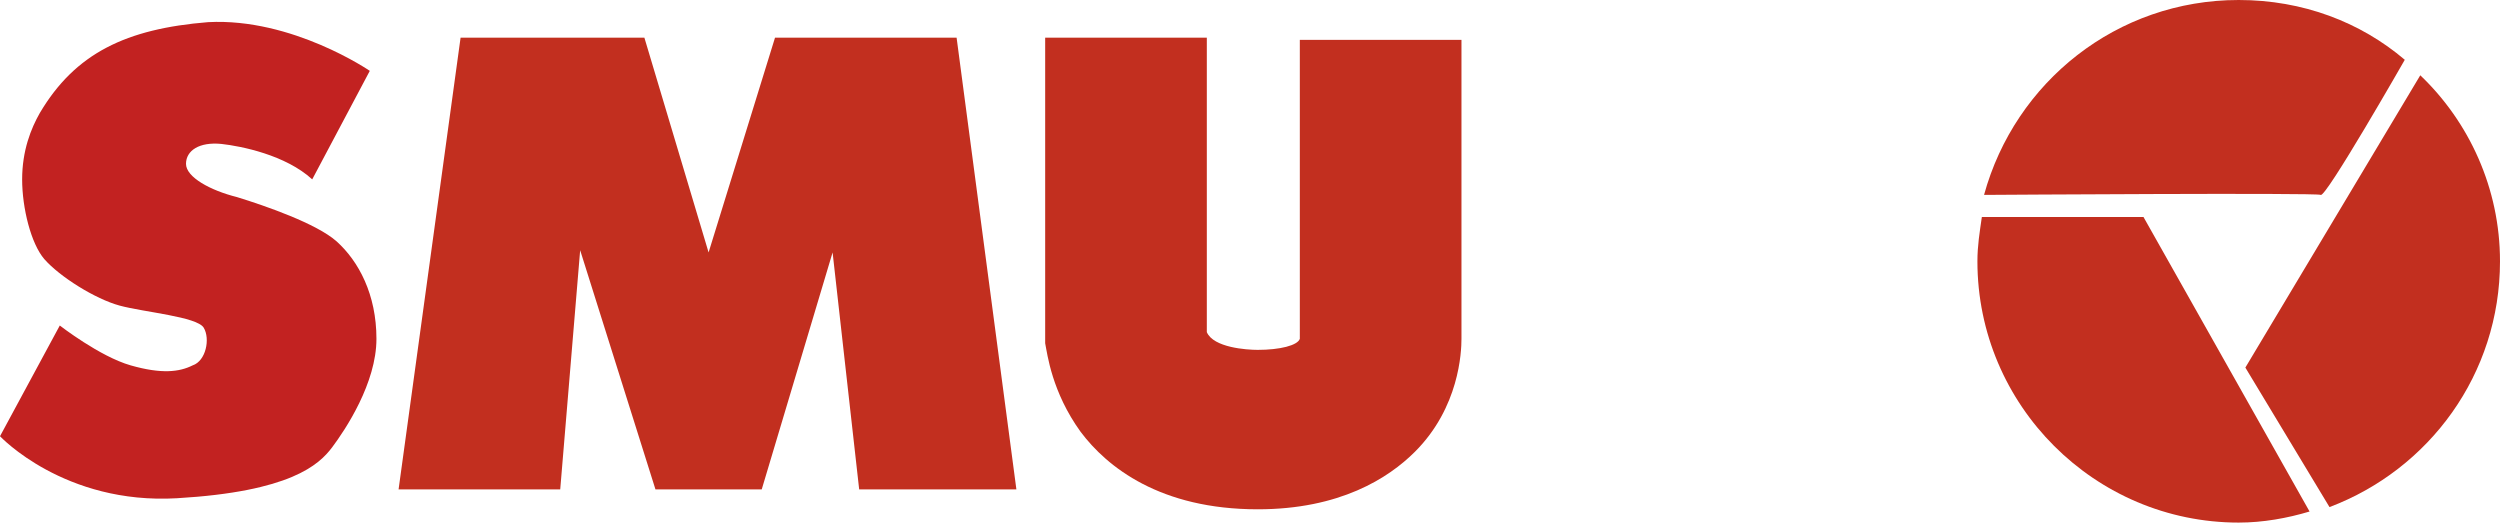
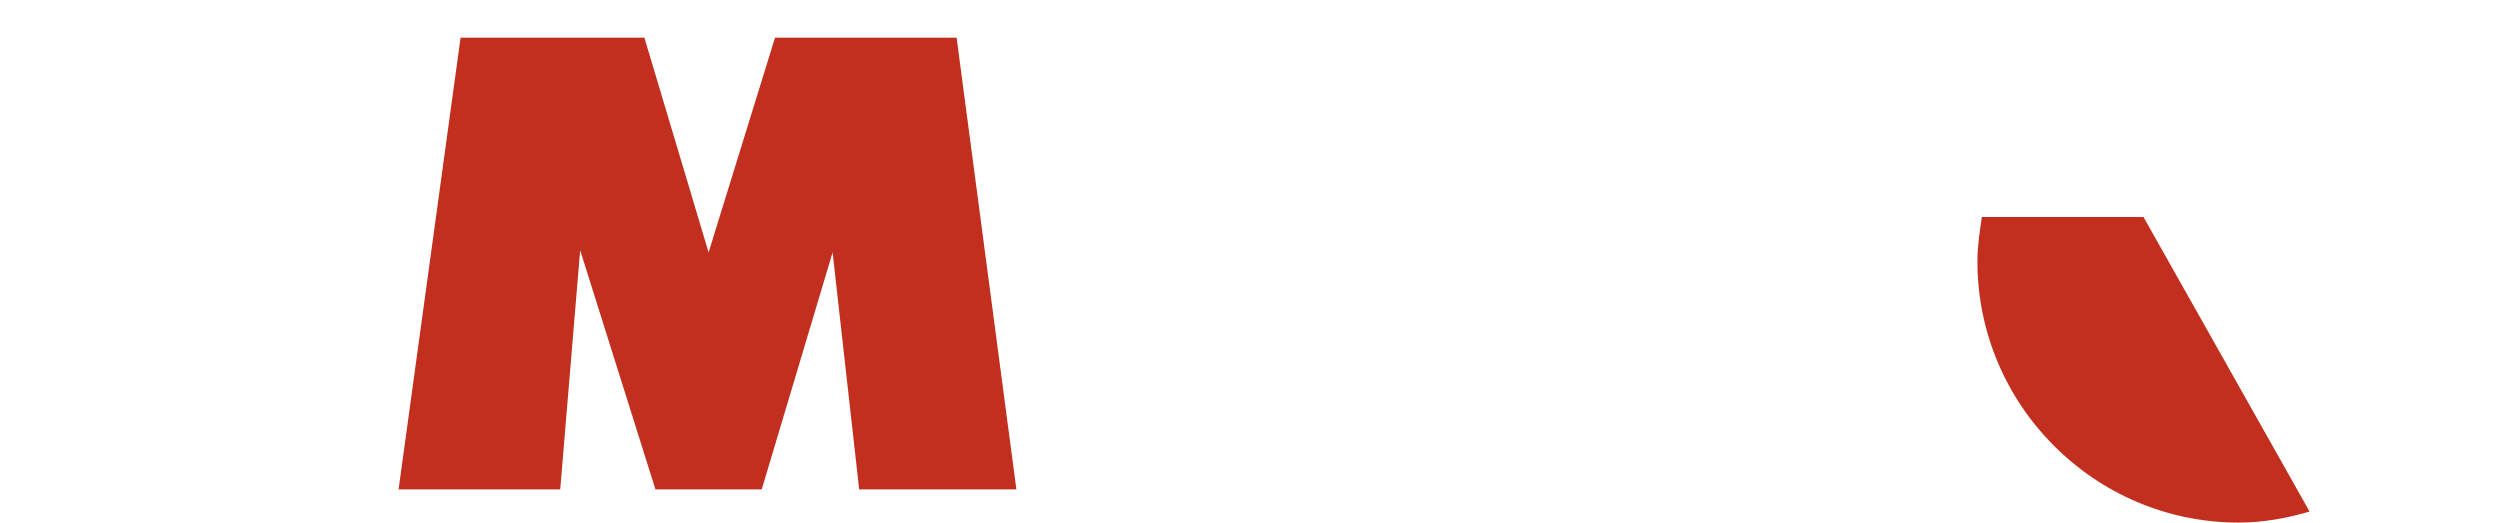
<svg xmlns="http://www.w3.org/2000/svg" version="1.1" id="Capa_1" x="0px" y="0px" viewBox="0 0 112.9 23.6" style="enable-background:new 0 0 112.9 23.6;" xml:space="preserve">
  <style type="text/css">
	.st0{fill:#C22F1F;}
	.st1{fill:#C22221;}
</style>
  <g>
    <polygon class="st0" points="20.8,1.7 18,22.1 25.3,22.1 26.2,11.3 29.6,22.1 34.4,22.1 37.6,11.4 38.8,22.1 45.9,22.1 43.2,1.7    35,1.7 32,11.4 29.1,1.7  " />
    <g>
-       <path class="st0" d="M56.8,23c-4.4,0-6.8-1.9-8-3.5c-1.3-1.8-1.5-3.5-1.6-4l0-0.2V1.7h7.3V15c0.3,0.7,1.8,0.8,2.3,0.8    c1,0,1.8-0.2,1.9-0.5l0-0.2l0,0.2c0,0,0,0,0,0V1.8H66v13.5c0,0.6-0.1,3.1-2.1,5.1C62.7,21.6,60.5,23,56.8,23z" />
-     </g>
+       </g>
    <path class="st0" d="M96.8,9.8l7.5,13.3c-1,0.3-2.1,0.5-3.2,0.5c-6.5,0-11.8-5.3-11.8-11.8c0-0.7,0.1-1.3,0.2-2L96.8,9.8z" />
-     <path class="st0" d="M89.9,8.8l-0.3,0C91,3.7,95.6,0,101.1,0c2.9,0,5.5,1,7.5,2.7c0,0-3.6,6.3-3.8,6.1C104.6,8.7,89.9,8.8,89.9,8.8   z" />
-     <path class="st0" d="M112.9,11.8c0,5.1-3.2,9.4-7.7,11.1l-3.8-6.3l7.9-13.2C111.5,5.5,112.9,8.5,112.9,11.8z" />
-     <path class="st1" d="M14.1,8.1l2.6-4.9c0,0-3.5-2.4-7.3-2.2C5.7,1.3,3.4,2.4,1.8,5.1C1.4,5.8,1,6.8,1,8.1c0,1.3,0.4,2.9,1,3.6   c0.7,0.8,2.3,1.8,3.4,2.1c1.1,0.3,3.5,0.5,3.8,1c0.3,0.5,0.1,1.5-0.5,1.7c-0.6,0.3-1.4,0.4-2.8,0c-1.4-0.4-3.2-1.8-3.2-1.8l-2.7,5   c0,0,2.9,3.1,8,2.8c5.1-0.3,6.4-1.5,7-2.3c0.6-0.8,2-2.9,2-4.9c0-2-0.8-3.5-1.8-4.4c-0.9-0.8-3.2-1.6-4.5-2C9.5,8.6,8.4,8,8.4,7.4   c0-0.6,0.6-1,1.6-0.9C10.9,6.6,12.9,7,14.1,8.1z" />
  </g>
</svg>